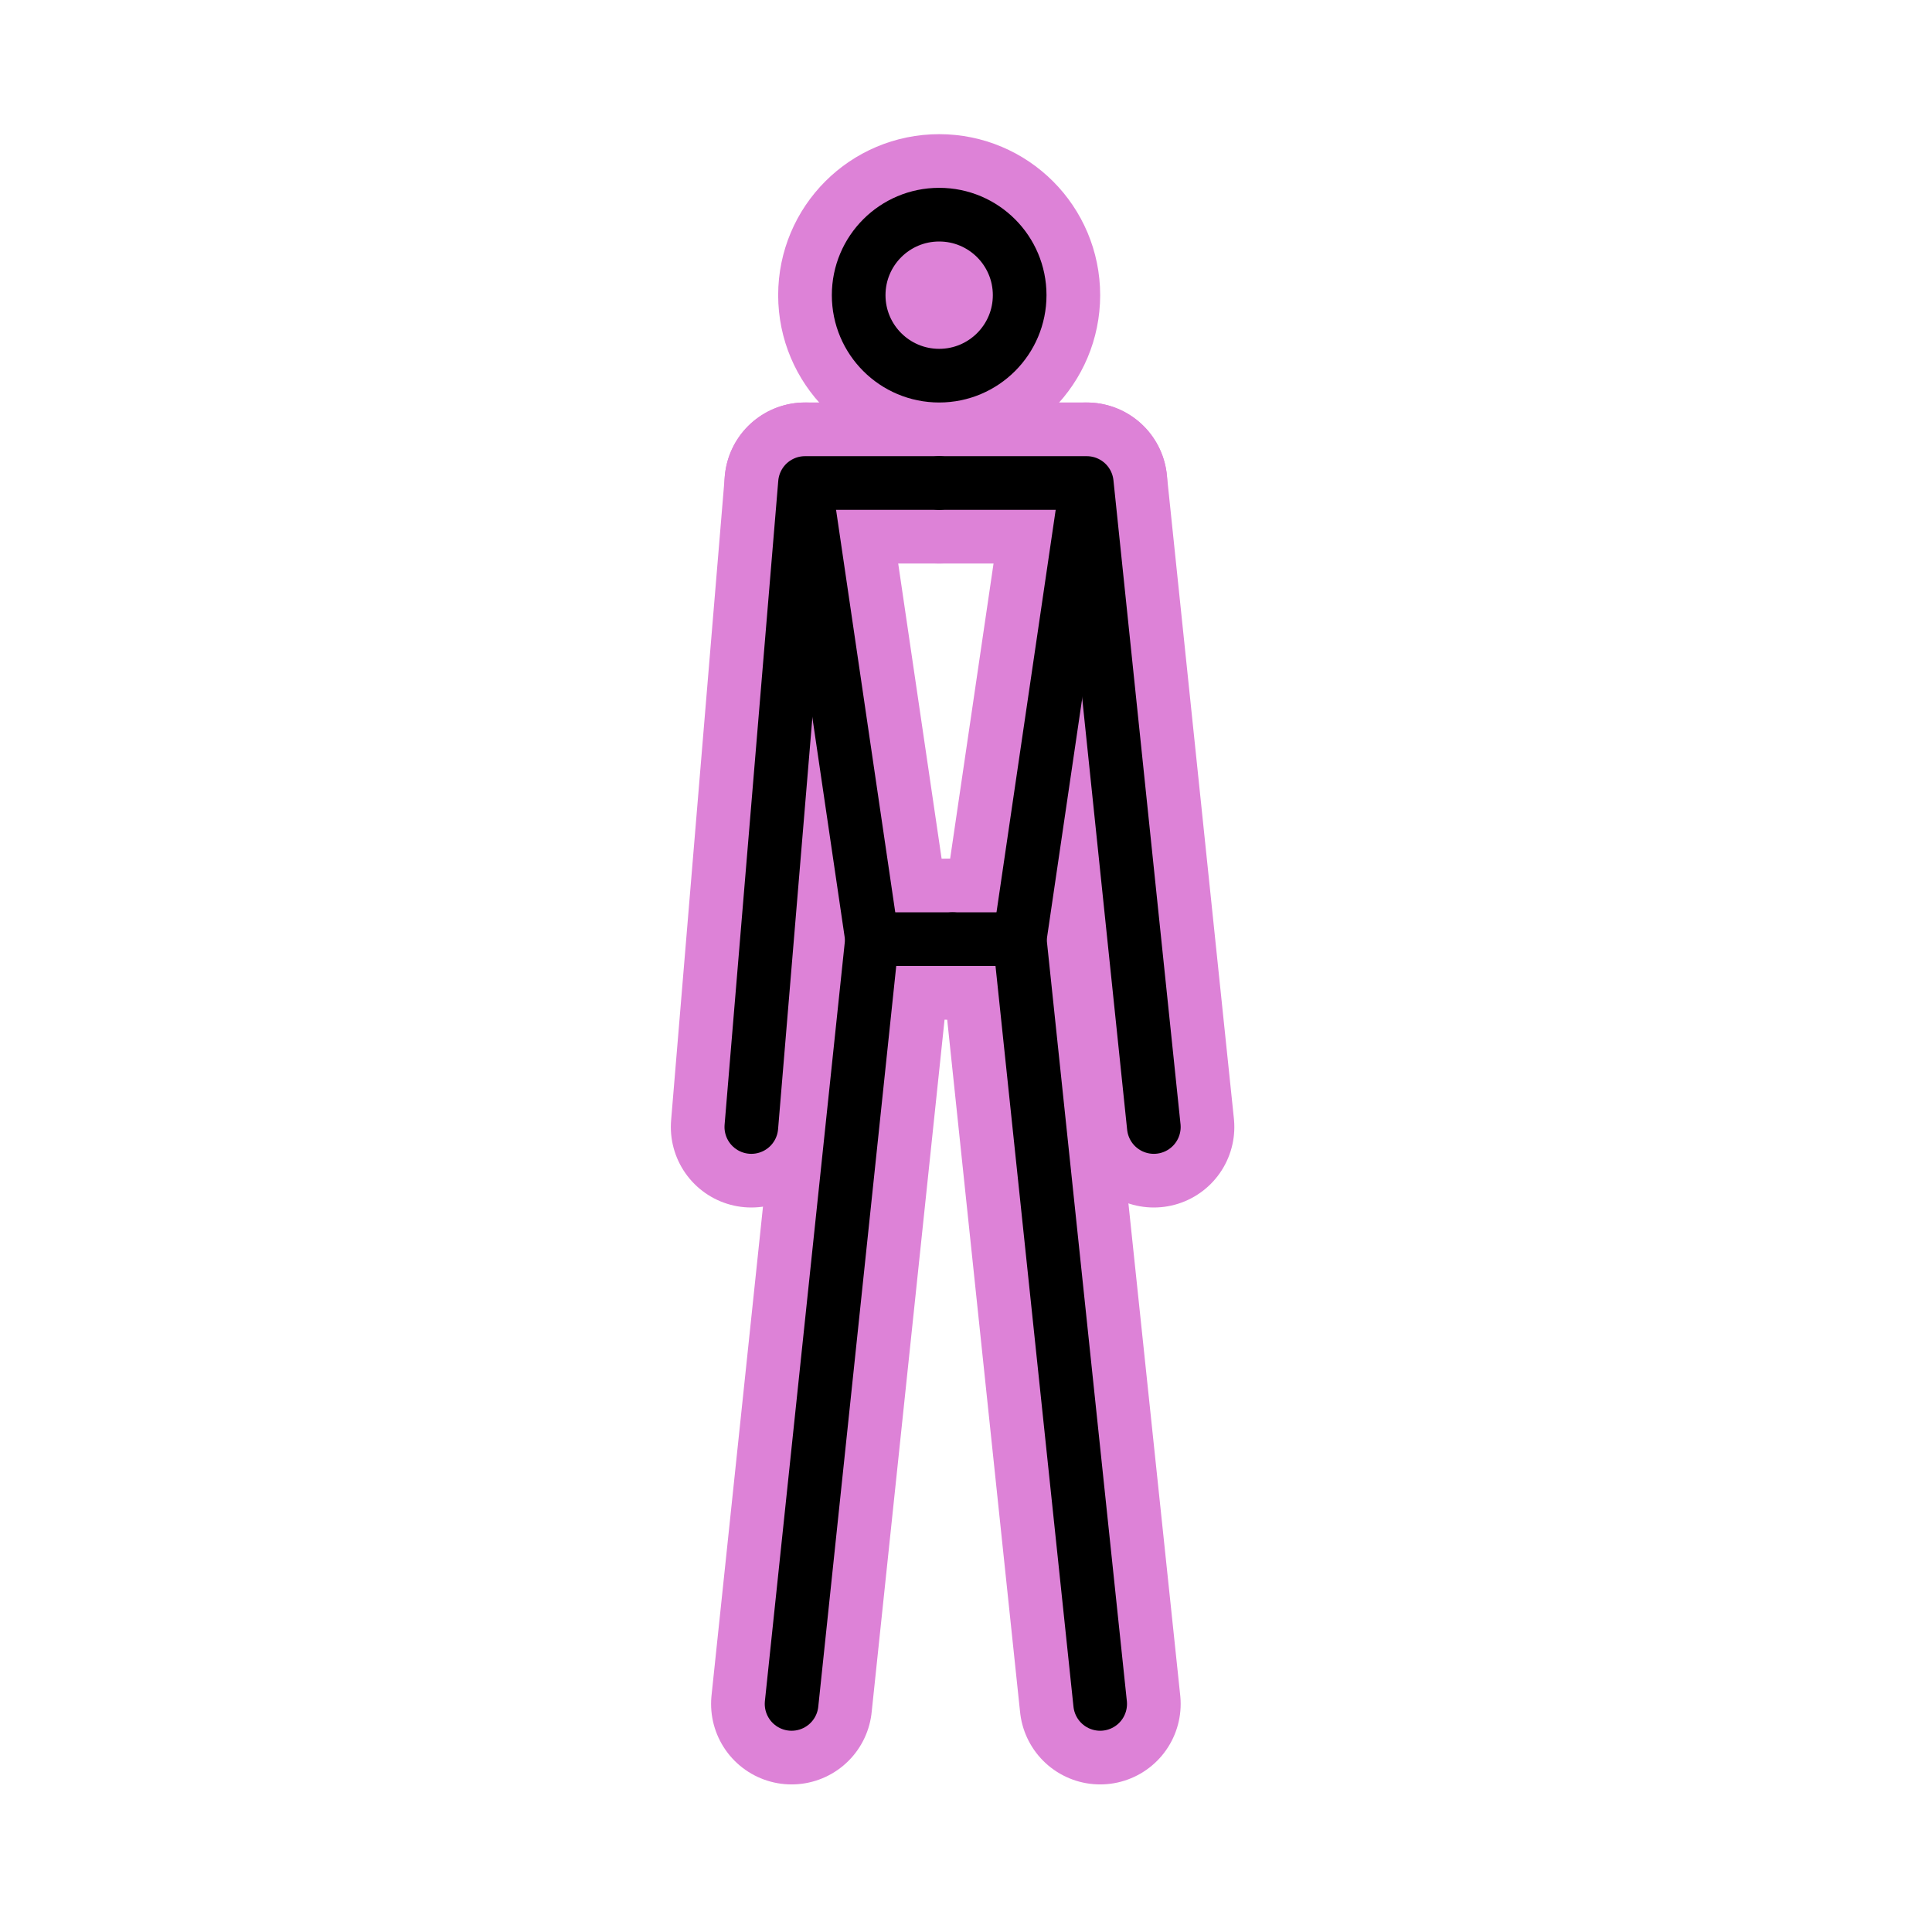
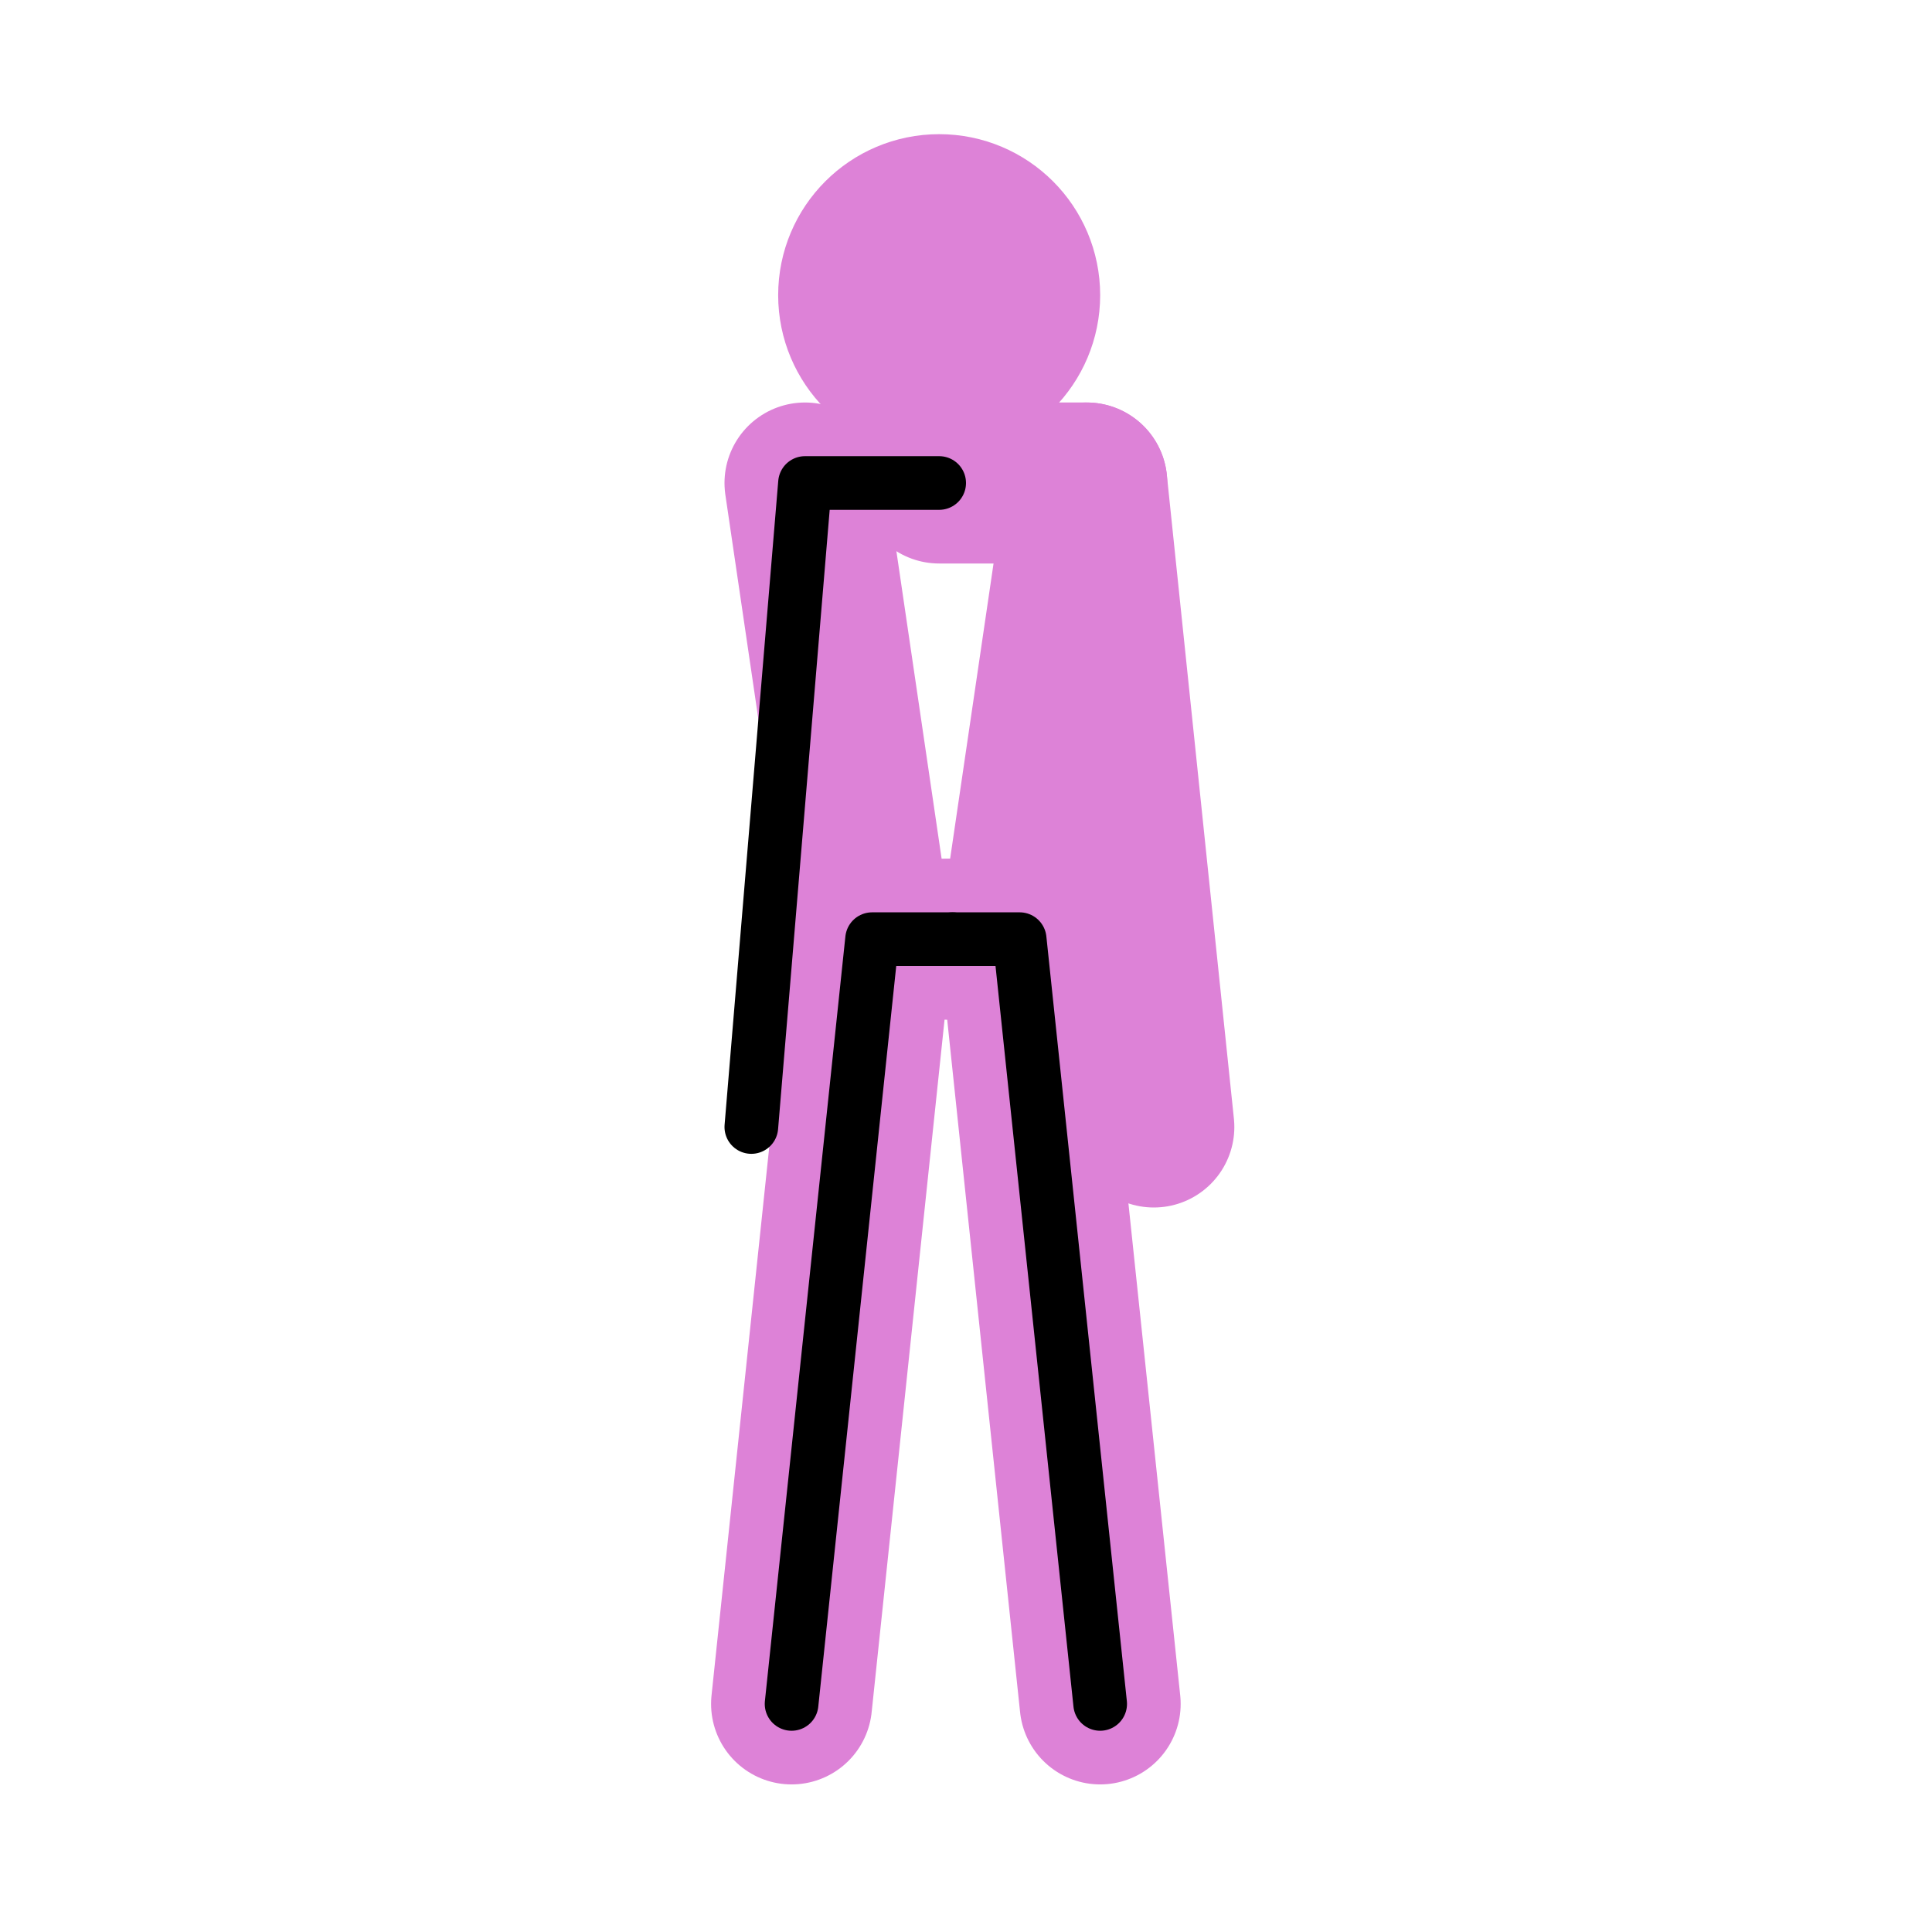
<svg xmlns="http://www.w3.org/2000/svg" id="emoji" viewBox="0 0 72 72">
  <g id="white-padding">
    <g id="color" />
    <g id="line">
      <path fill="none" stroke="#dd82d7" stroke-linecap="round" stroke-linejoin="round" stroke-width="6" d="M29.5 63.5L32.5 35H35.5" />
      <path fill="none" stroke="#dd82d7" stroke-linecap="round" stroke-linejoin="round" stroke-width="6" d="M41 63.5L38 35H35.5" />
      <path fill="none" stroke="#dd82d7" stroke-width="6" d="M32.5 35L30 18" stroke-linecap="round" stroke-linejoin="round" />
      <path fill="none" stroke="#dd82d7" stroke-width="6" d="M38 35L40.5 18" stroke-linecap="round" stroke-linejoin="round" />
      <path fill="none" stroke="#dd82d7" stroke-linecap="round" stroke-linejoin="round" stroke-width="6" d="M35 18H40.5L43 42" />
-       <path fill="none" stroke="#dd82d7" stroke-linecap="round" stroke-linejoin="round" stroke-width="6" d="M35 18H30L28 42" />
      <circle cx="35" cy="11" r="3" fill="none" stroke="#dd82d7" stroke-width="6" stroke-linecap="round" stroke-linejoin="round" />
    </g>
  </g>
  <g id="emoji-original">
    <g id="color" />
    <g id="line">
      <path fill="none" stroke="#000" stroke-linecap="round" stroke-linejoin="round" stroke-width="2" d="M29.5 63.5L32.5 35H35.5" />
      <path fill="none" stroke="#000" stroke-linecap="round" stroke-linejoin="round" stroke-width="2" d="M41 63.5L38 35H35.5" />
-       <path fill="none" stroke="#000" stroke-width="2" d="M32.5 35L30 18" />
-       <path fill="none" stroke="#000" stroke-width="2" d="M38 35L40.5 18" />
-       <path fill="none" stroke="#000" stroke-linecap="round" stroke-linejoin="round" stroke-width="2" d="M35 18H40.5L43 42" />
      <path fill="none" stroke="#000" stroke-linecap="round" stroke-linejoin="round" stroke-width="2" d="M35 18H30L28 42" />
-       <circle cx="35" cy="11" r="3" fill="none" stroke="#000" stroke-width="2" />
    </g>
  </g>
</svg>